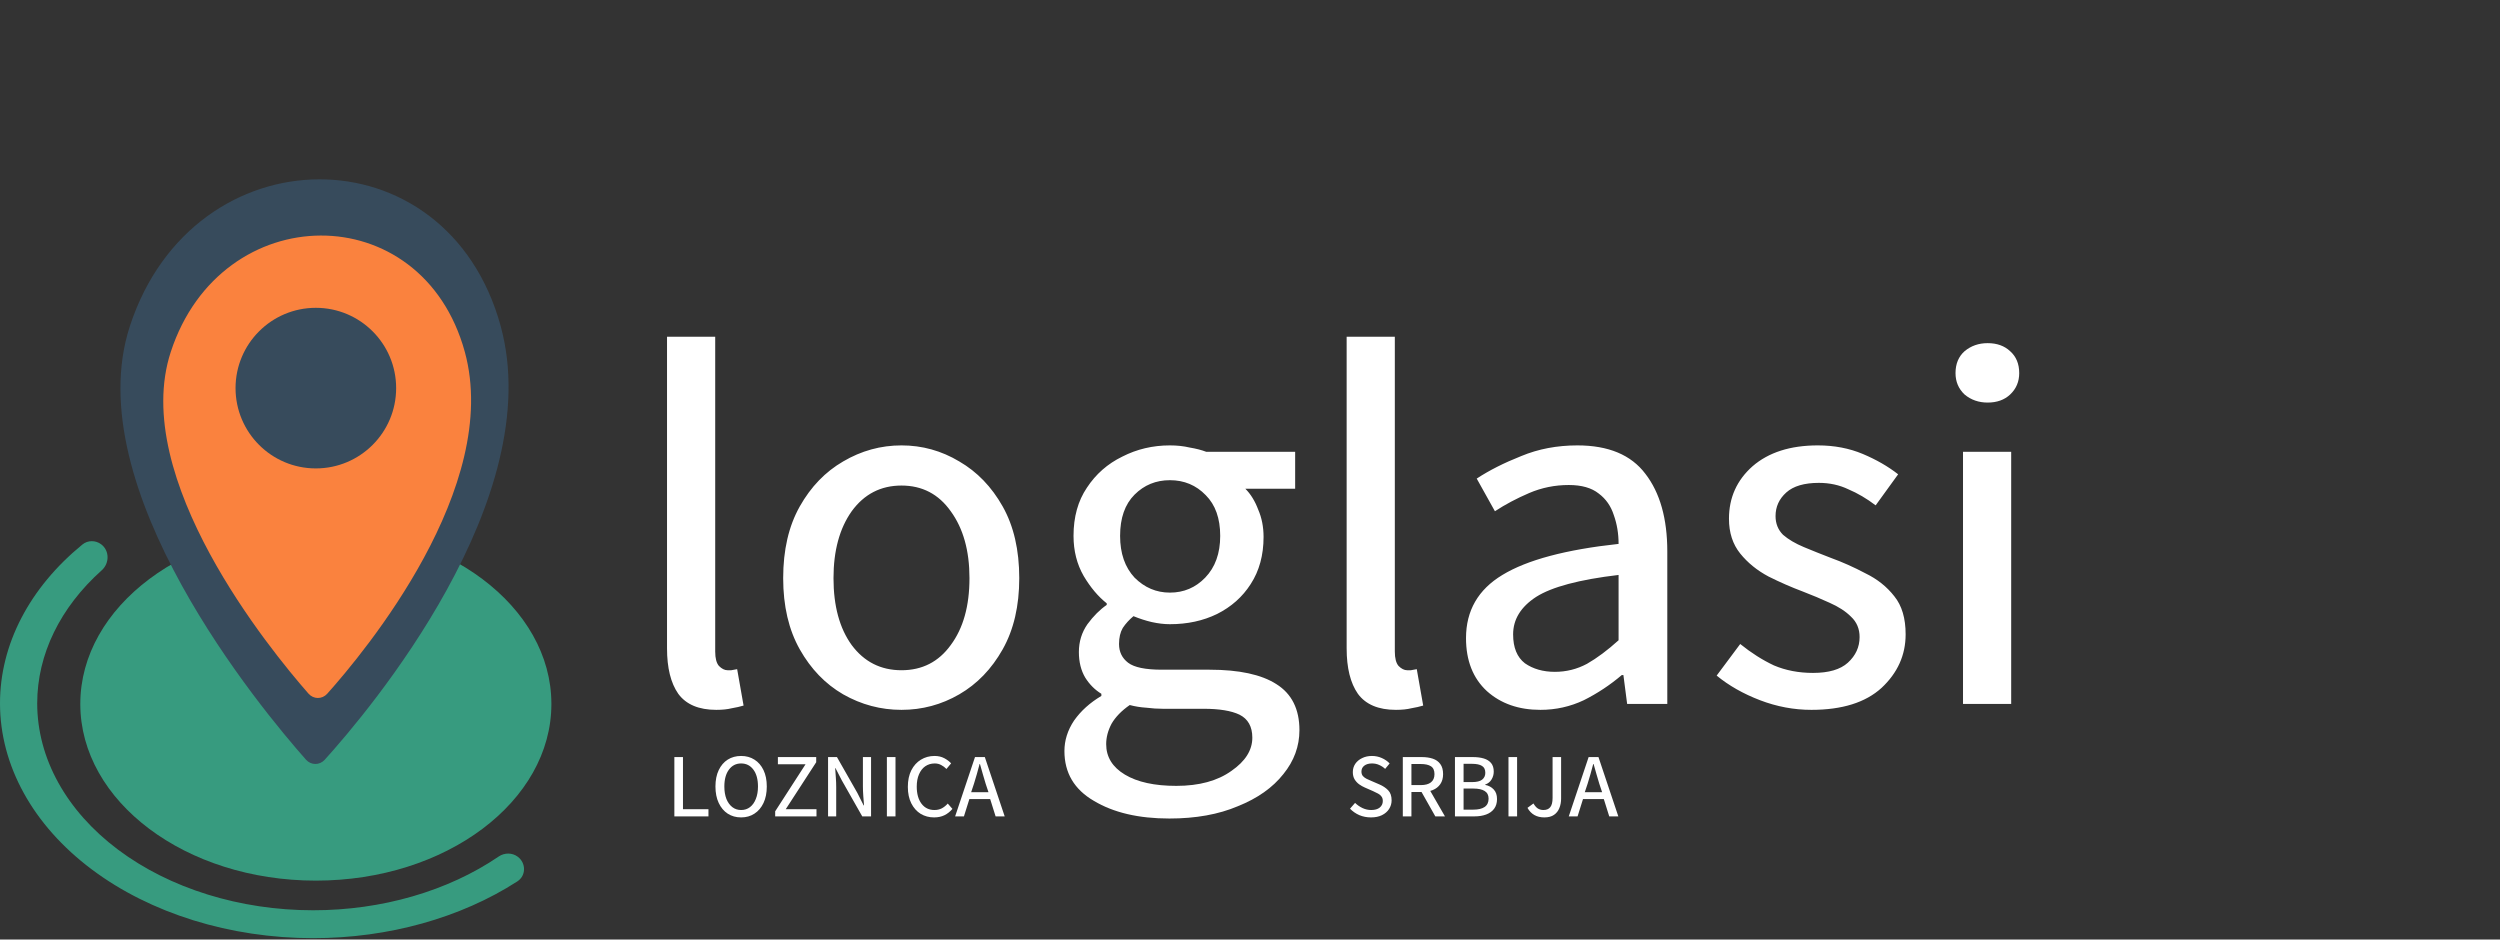
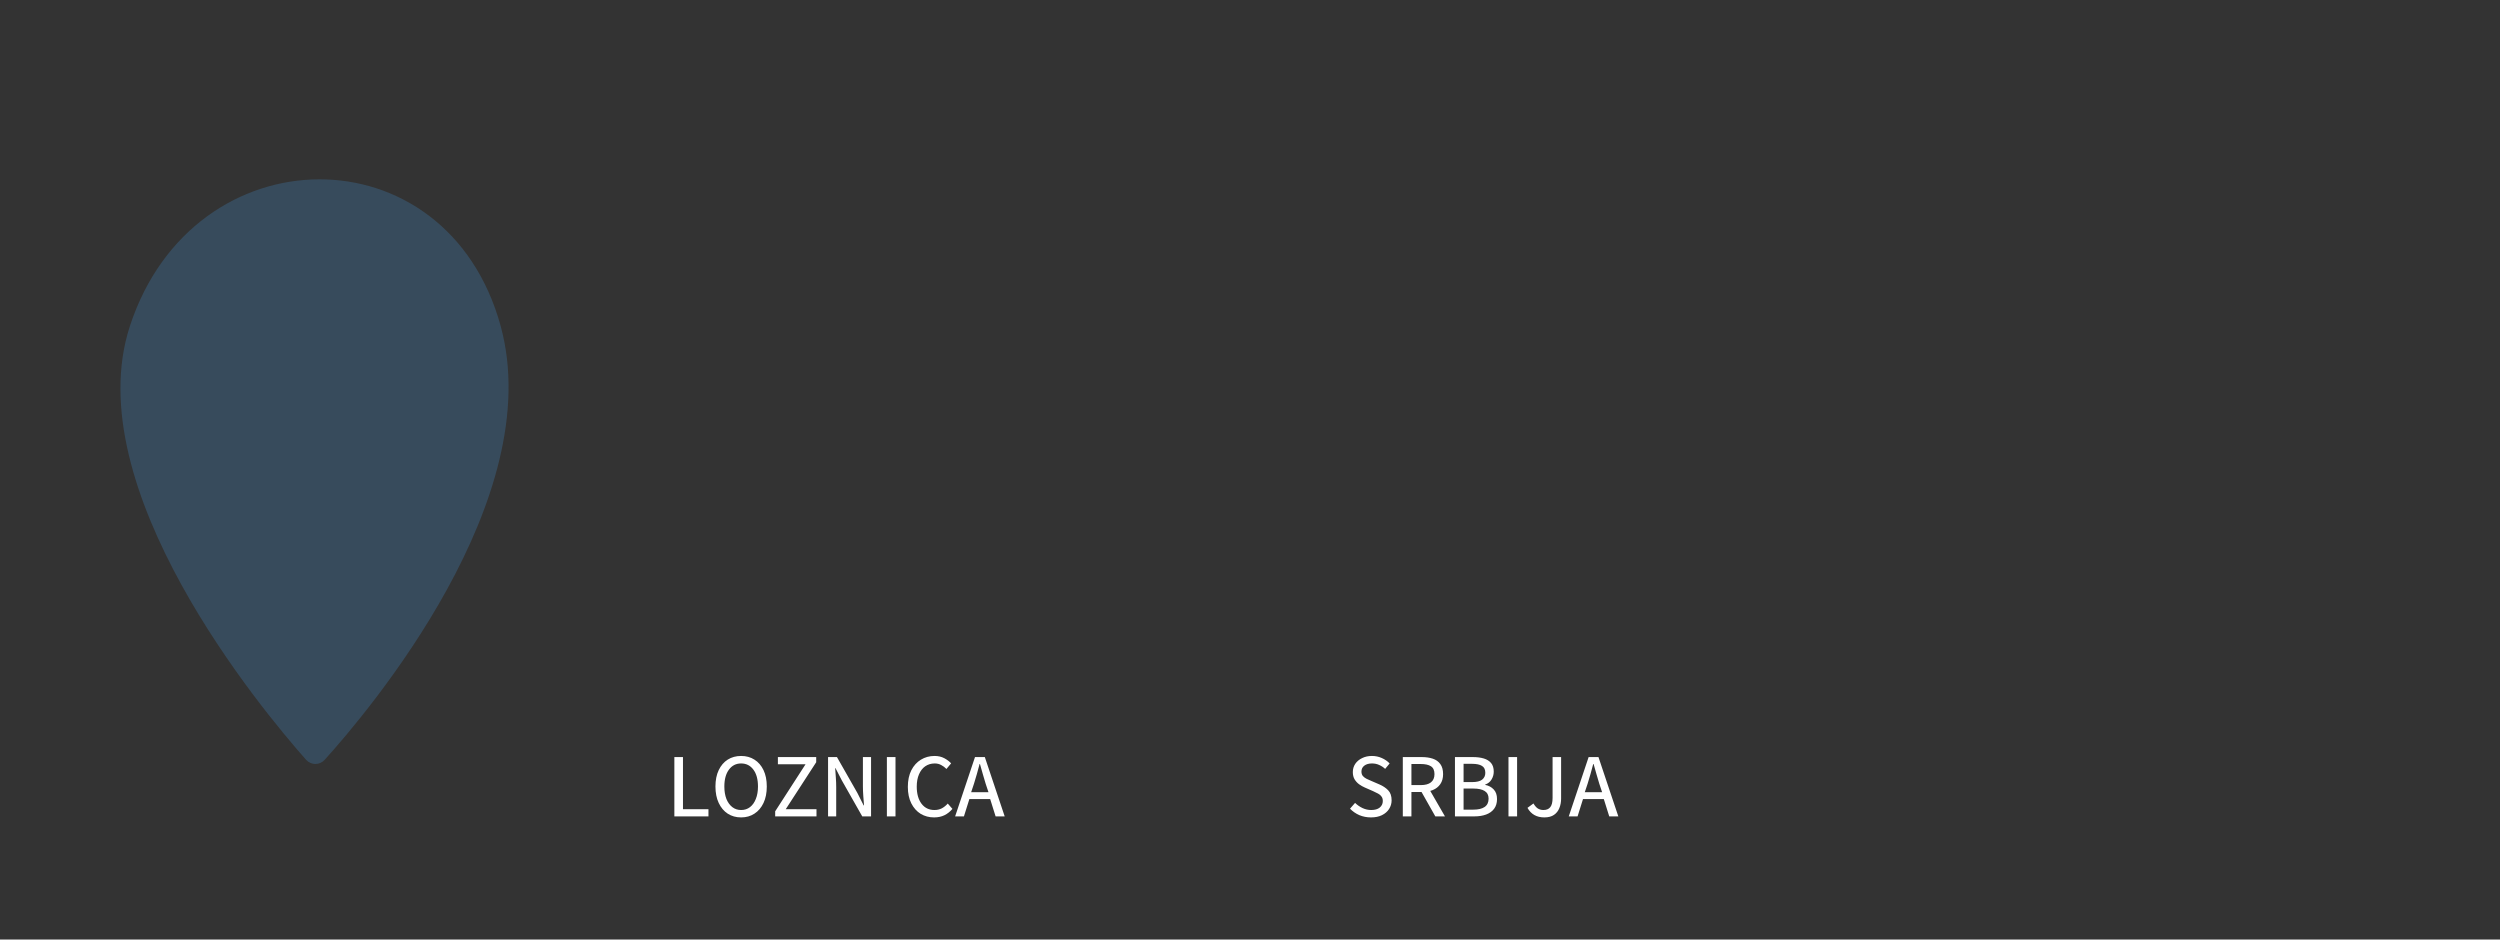
<svg xmlns="http://www.w3.org/2000/svg" width="934" height="351" viewBox="0 0 934 351" fill="none">
  <rect x="0" y="0" width="934" height="351" fill="#333333" stroke="none" />
-   <ellipse cx="118" cy="263" rx="88" ry="66" fill="#379B7F" />
-   <path d="M193.442 320.081C196.587 322.44 196.582 327.157 193.279 329.287C172.13 342.926 145.085 350.5 117 350.5C85.97 350.5 56.21 341.255 34.269 324.799C12.327 308.342 1.44873e-06 286.023 0 262.75C-1.37018e-06 240.739 11.026 219.581 30.785 203.429C32.814 201.77 35.71 201.782 37.806 203.355V203.355C40.951 205.714 40.943 210.432 38.012 213.052C22.497 226.922 13.899 244.503 13.899 262.75C13.899 283.258 24.761 302.926 44.096 317.428C63.432 331.929 89.656 340.076 117 340.076C142.684 340.076 167.379 332.889 186.306 319.999C188.472 318.524 191.345 318.509 193.442 320.081V320.081Z" fill="#379B7F" />
  <path d="M121.32 283.843C119.408 285.957 116.205 285.95 114.315 283.815C97.787 265.154 28.739 182.32 48.536 121.806C72.297 49.174 166.906 48.29 187.045 121.806C204.763 186.484 137.7 265.726 121.32 283.843Z" fill="#374B5C" />
-   <path d="M122.241 259.188C120.339 261.312 117.139 261.287 115.258 259.145C100.994 242.892 48.374 178.631 63.804 131.467C82.65 73.862 157.684 73.161 173.656 131.467C187.465 181.874 136.344 243.435 122.241 259.188Z" fill="#FA823E" />
-   <circle cx="118" cy="145" r="30" fill="#374B5C" />
-   <path d="M267.6 265.2C261.067 265.2 256.333 263.2 253.4 259.2C250.6 255.2 249.2 249.533 249.2 242.2V125.8H267.2V243.4C267.2 245.933 267.667 247.733 268.6 248.8C269.667 249.867 270.733 250.4 271.8 250.4C272.333 250.4 272.8 250.4 273.2 250.4C273.733 250.267 274.467 250.133 275.4 250L277.8 263.6C276.467 264 275 264.333 273.4 264.6C271.8 265 269.867 265.2 267.6 265.2ZM336.795 265.2C329.062 265.2 321.795 263.267 314.995 259.4C308.329 255.533 302.929 249.933 298.795 242.6C294.662 235.267 292.595 226.4 292.595 216C292.595 205.467 294.662 196.533 298.795 189.2C302.929 181.867 308.329 176.267 314.995 172.4C321.795 168.4 329.062 166.4 336.795 166.4C344.529 166.4 351.729 168.4 358.395 172.4C365.062 176.267 370.462 181.867 374.595 189.2C378.729 196.533 380.795 205.467 380.795 216C380.795 226.4 378.729 235.267 374.595 242.6C370.462 249.933 365.062 255.533 358.395 259.4C351.729 263.267 344.529 265.2 336.795 265.2ZM336.795 250.4C344.529 250.4 350.662 247.267 355.195 241C359.862 234.733 362.195 226.4 362.195 216C362.195 205.733 359.862 197.4 355.195 191C350.662 184.6 344.529 181.4 336.795 181.4C329.062 181.4 322.862 184.6 318.195 191C313.662 197.4 311.395 205.733 311.395 216C311.395 226.4 313.662 234.733 318.195 241C322.862 247.267 329.062 250.4 336.795 250.4ZM436.869 305.8C425.402 305.8 416.002 303.6 408.669 299.2C401.335 294.933 397.669 288.733 397.669 280.6C397.669 276.6 398.869 272.8 401.269 269.2C403.802 265.6 407.202 262.533 411.469 260V259.2C409.069 257.733 407.069 255.733 405.469 253.2C403.869 250.533 403.069 247.333 403.069 243.6C403.069 239.733 404.135 236.267 406.269 233.2C408.535 230.133 410.935 227.733 413.469 226V225.4C410.269 222.867 407.402 219.467 404.869 215.2C402.335 210.8 401.069 205.8 401.069 200.2C401.069 193.133 402.735 187.133 406.069 182.2C409.402 177.133 413.802 173.267 419.269 170.6C424.735 167.8 430.669 166.4 437.069 166.4C439.735 166.4 442.202 166.667 444.469 167.2C446.869 167.6 448.935 168.133 450.669 168.8H483.869V182.6H465.269C467.269 184.6 468.869 187.2 470.069 190.4C471.402 193.467 472.069 196.867 472.069 200.6C472.069 207.4 470.469 213.267 467.269 218.2C464.202 223 460.002 226.733 454.669 229.4C449.469 231.933 443.602 233.2 437.069 233.2C434.935 233.2 432.669 232.933 430.269 232.4C428.002 231.867 425.735 231.133 423.469 230.2C421.869 231.533 420.535 233 419.469 234.6C418.535 236.2 418.069 238.2 418.069 240.6C418.069 243.533 419.202 245.867 421.469 247.6C423.735 249.333 427.935 250.2 434.069 250.2H451.869C462.935 250.2 471.269 252 476.869 255.6C482.602 259.2 485.469 264.933 485.469 272.8C485.469 278.8 483.469 284.267 479.469 289.2C475.469 294.267 469.802 298.267 462.469 301.2C455.269 304.267 446.735 305.8 436.869 305.8ZM437.069 221.4C442.269 221.4 446.669 219.533 450.269 215.8C454.002 211.933 455.869 206.733 455.869 200.2C455.869 193.667 454.069 188.6 450.469 185C446.869 181.267 442.402 179.4 437.069 179.4C431.869 179.4 427.469 181.2 423.869 184.8C420.269 188.4 418.469 193.533 418.469 200.2C418.469 206.733 420.269 211.933 423.869 215.8C427.602 219.533 432.002 221.4 437.069 221.4ZM439.469 293.6C448.002 293.6 454.869 291.733 460.069 288C465.269 284.4 467.869 280.267 467.869 275.6C467.869 271.467 466.269 268.6 463.069 267C460.002 265.533 455.535 264.8 449.669 264.8H434.469C432.469 264.8 430.402 264.667 428.269 264.4C426.135 264.267 424.069 263.933 422.069 263.4C419.002 265.533 416.735 267.867 415.269 270.4C413.935 272.933 413.269 275.467 413.269 278C413.269 282.8 415.602 286.6 420.269 289.4C424.935 292.2 431.335 293.6 439.469 293.6ZM521.506 265.2C514.973 265.2 510.24 263.2 507.306 259.2C504.506 255.2 503.106 249.533 503.106 242.2V125.8H521.106V243.4C521.106 245.933 521.573 247.733 522.506 248.8C523.573 249.867 524.64 250.4 525.706 250.4C526.24 250.4 526.706 250.4 527.106 250.4C527.64 250.267 528.373 250.133 529.306 250L531.706 263.6C530.373 264 528.906 264.333 527.306 264.6C525.706 265 523.773 265.2 521.506 265.2ZM575.502 265.2C567.368 265.2 560.702 262.867 555.502 258.2C550.302 253.4 547.702 246.8 547.702 238.4C547.702 228.133 552.235 220.267 561.302 214.8C570.502 209.2 584.968 205.333 604.702 203.2C604.702 199.333 604.102 195.733 602.902 192.4C601.835 189.067 599.968 186.4 597.302 184.4C594.635 182.267 590.902 181.2 586.102 181.2C580.902 181.2 575.968 182.2 571.302 184.2C566.635 186.2 562.368 188.467 558.502 191L551.702 178.8C556.368 175.733 561.902 172.933 568.302 170.4C574.702 167.733 581.702 166.4 589.302 166.4C600.902 166.4 609.368 169.933 614.702 177C620.168 184.067 622.902 193.733 622.902 206V263H607.902L606.502 252.2H605.902C601.502 255.933 596.768 259.067 591.702 261.6C586.635 264 581.235 265.2 575.502 265.2ZM580.902 251C585.168 251 589.168 250 592.902 248C596.635 245.867 600.568 242.933 604.702 239.2V214.8C590.035 216.533 579.768 219.267 573.902 223C568.168 226.733 565.302 231.4 565.302 237C565.302 241.933 566.768 245.533 569.702 247.8C572.768 249.933 576.502 251 580.902 251ZM676.744 265.2C670.21 265.2 663.81 264 657.544 261.6C651.277 259.2 645.877 256.133 641.344 252.4L650.144 240.6C654.277 243.933 658.477 246.6 662.744 248.6C667.144 250.467 672.01 251.4 677.344 251.4C683.21 251.4 687.544 250.133 690.344 247.6C693.277 244.933 694.744 241.733 694.744 238C694.744 234.933 693.677 232.4 691.544 230.4C689.544 228.4 686.877 226.667 683.544 225.2C680.344 223.733 677.01 222.333 673.544 221C669.277 219.4 665.01 217.533 660.744 215.4C656.477 213.133 652.944 210.267 650.144 206.8C647.344 203.333 645.944 199 645.944 193.8C645.944 185.933 648.877 179.4 654.744 174.2C660.744 169 668.877 166.4 679.144 166.4C685.277 166.4 690.877 167.467 695.944 169.6C701.01 171.733 705.41 174.267 709.144 177.2L700.744 188.8C697.41 186.267 694.01 184.267 690.544 182.8C687.21 181.2 683.544 180.4 679.544 180.4C674.077 180.4 670.01 181.6 667.344 184C664.677 186.4 663.344 189.333 663.344 192.8C663.344 195.6 664.277 197.933 666.144 199.8C668.144 201.533 670.744 203.067 673.944 204.4C677.144 205.733 680.477 207.067 683.944 208.4C688.344 210 692.677 211.933 696.944 214.2C701.344 216.333 704.944 219.2 707.744 222.8C710.544 226.267 711.944 231 711.944 237C711.944 244.733 708.944 251.4 702.944 257C696.944 262.467 688.21 265.2 676.744 265.2ZM733.38 263V168.8H751.38V263H733.38ZM742.58 150.4C739.246 150.4 736.38 149.4 733.98 147.4C731.713 145.267 730.58 142.6 730.58 139.4C730.58 135.933 731.713 133.2 733.98 131.2C736.38 129.2 739.246 128.2 742.58 128.2C746.046 128.2 748.846 129.2 750.98 131.2C753.246 133.2 754.38 135.933 754.38 139.4C754.38 142.6 753.246 145.267 750.98 147.4C748.846 149.4 746.046 150.4 742.58 150.4Z" fill="white" />
  <path d="M251.94 305V282.845H255.16V302.305H264.68V305H251.94ZM276.881 305.385C274.991 305.385 273.323 304.918 271.876 303.985C270.453 303.052 269.333 301.722 268.516 299.995C267.7 298.268 267.291 296.215 267.291 293.835C267.291 291.455 267.7 289.413 268.516 287.71C269.333 286.007 270.453 284.7 271.876 283.79C273.323 282.88 274.991 282.425 276.881 282.425C278.771 282.425 280.428 282.88 281.851 283.79C283.298 284.7 284.43 286.007 285.246 287.71C286.063 289.413 286.471 291.455 286.471 293.835C286.471 296.215 286.063 298.268 285.246 299.995C284.43 301.722 283.298 303.052 281.851 303.985C280.428 304.918 278.771 305.385 276.881 305.385ZM276.881 302.62C278.165 302.62 279.273 302.258 280.206 301.535C281.14 300.812 281.863 299.797 282.376 298.49C282.913 297.16 283.181 295.608 283.181 293.835C283.181 291.175 282.61 289.075 281.466 287.535C280.323 285.995 278.795 285.225 276.881 285.225C274.991 285.225 273.475 285.995 272.331 287.535C271.188 289.075 270.616 291.175 270.616 293.835C270.616 295.608 270.873 297.16 271.386 298.49C271.923 299.797 272.658 300.812 273.591 301.535C274.525 302.258 275.621 302.62 276.881 302.62ZM289.605 305V303.11L300.945 285.54H290.62V282.845H304.935V284.77L293.56 302.305H305.04V305H289.605ZM309.362 305V282.845H312.687L320.317 296.25L322.662 300.905H322.802C322.709 299.785 322.615 298.595 322.522 297.335C322.429 296.075 322.382 294.85 322.382 293.66V282.845H325.427V305H322.137L314.507 291.56L312.127 286.94H312.022C312.092 288.083 312.174 289.262 312.267 290.475C312.36 291.688 312.407 292.89 312.407 294.08V305H309.362ZM331.339 305V282.845H334.559V305H331.339ZM348.971 305.385C347.128 305.385 345.46 304.942 343.966 304.055C342.496 303.145 341.33 301.838 340.466 300.135C339.603 298.432 339.171 296.378 339.171 293.975C339.171 291.572 339.603 289.507 340.466 287.78C341.353 286.053 342.543 284.735 344.036 283.825C345.553 282.892 347.256 282.425 349.146 282.425C350.523 282.425 351.736 282.705 352.786 283.265C353.836 283.825 354.688 284.467 355.341 285.19L353.591 287.29C353.008 286.683 352.355 286.193 351.631 285.82C350.931 285.423 350.126 285.225 349.216 285.225C347.886 285.225 346.708 285.575 345.681 286.275C344.678 286.975 343.896 287.978 343.336 289.285C342.776 290.568 342.496 292.097 342.496 293.87C342.496 296.553 343.091 298.688 344.281 300.275C345.471 301.838 347.081 302.62 349.111 302.62C350.138 302.62 351.06 302.41 351.876 301.99C352.693 301.547 353.428 300.952 354.081 300.205L355.831 302.2C354.968 303.227 353.965 304.02 352.821 304.58C351.701 305.117 350.418 305.385 348.971 305.385ZM371.957 305L369.927 298.525H362.157L360.127 305H356.837L364.257 282.845H367.932L375.352 305H371.957ZM362.822 295.97H369.297L368.247 292.82C367.874 291.607 367.512 290.382 367.162 289.145C366.812 287.908 366.462 286.672 366.112 285.435H365.972C365.645 286.695 365.307 287.943 364.957 289.18C364.607 290.393 364.245 291.607 363.872 292.82L362.822 295.97Z" fill="white" />
  <path d="M512.205 305.385C510.665 305.385 509.218 305.105 507.865 304.545C506.535 303.962 505.368 303.157 504.365 302.13L506.255 299.96C507.072 300.753 507.993 301.395 509.02 301.885C510.07 302.375 511.155 302.62 512.275 302.62C513.652 302.62 514.713 302.317 515.46 301.71C516.23 301.08 516.615 300.263 516.615 299.26C516.615 298.56 516.452 298 516.125 297.58C515.822 297.137 515.402 296.775 514.865 296.495C514.328 296.192 513.71 295.888 513.01 295.585L509.895 294.22C509.195 293.917 508.495 293.52 507.795 293.03C507.118 292.54 506.547 291.922 506.08 291.175C505.637 290.428 505.415 289.518 505.415 288.445C505.415 287.302 505.718 286.275 506.325 285.365C506.955 284.455 507.807 283.743 508.88 283.23C509.953 282.693 511.178 282.425 512.555 282.425C513.862 282.425 515.087 282.682 516.23 283.195C517.397 283.708 518.377 284.385 519.17 285.225L517.49 287.255C516.813 286.625 516.067 286.135 515.25 285.785C514.457 285.412 513.558 285.225 512.555 285.225C511.365 285.225 510.408 285.505 509.685 286.065C508.985 286.602 508.635 287.337 508.635 288.27C508.635 288.923 508.81 289.472 509.16 289.915C509.533 290.335 510 290.685 510.56 290.965C511.12 291.222 511.692 291.478 512.275 291.735L515.355 293.065C516.662 293.625 517.747 294.348 518.61 295.235C519.473 296.122 519.905 297.382 519.905 299.015C519.905 300.182 519.59 301.255 518.96 302.235C518.353 303.192 517.467 303.962 516.3 304.545C515.157 305.105 513.792 305.385 512.205 305.385ZM524.089 305V282.845H531.229C532.746 282.845 534.099 283.043 535.289 283.44C536.479 283.837 537.413 284.502 538.089 285.435C538.789 286.368 539.139 287.628 539.139 289.215C539.139 290.708 538.789 291.957 538.089 292.96C537.413 293.94 536.479 294.675 535.289 295.165C534.099 295.655 532.746 295.9 531.229 295.9H527.309V305H524.089ZM527.309 293.31H530.809C532.466 293.31 533.726 292.972 534.589 292.295C535.476 291.595 535.919 290.568 535.919 289.215C535.919 287.815 535.476 286.835 534.589 286.275C533.726 285.715 532.466 285.435 530.809 285.435H527.309V293.31ZM536.234 305L530.599 295.025L533.049 293.24L539.839 305H536.234ZM543.572 305V282.845H550.327C551.844 282.845 553.185 283.02 554.352 283.37C555.519 283.72 556.429 284.292 557.082 285.085C557.735 285.878 558.062 286.94 558.062 288.27C558.062 289.343 557.782 290.335 557.222 291.245C556.685 292.132 555.904 292.75 554.877 293.1V293.24C556.184 293.497 557.245 294.068 558.062 294.955C558.879 295.818 559.287 297.008 559.287 298.525C559.287 299.972 558.925 301.185 558.202 302.165C557.479 303.122 556.487 303.833 555.227 304.3C553.967 304.767 552.509 305 550.852 305H543.572ZM546.792 292.19H549.907C551.68 292.19 552.952 291.887 553.722 291.28C554.515 290.65 554.912 289.798 554.912 288.725C554.912 287.488 554.492 286.625 553.652 286.135C552.835 285.622 551.622 285.365 550.012 285.365H546.792V292.19ZM546.792 302.48H550.467C552.264 302.48 553.652 302.153 554.632 301.5C555.635 300.823 556.137 299.785 556.137 298.385C556.137 297.078 555.647 296.122 554.667 295.515C553.71 294.908 552.31 294.605 550.467 294.605H546.792V302.48ZM563.567 305V282.845H566.787V305H563.567ZM576.964 305.385C574.094 305.385 571.994 304.195 570.664 301.815L572.904 300.17C573.394 301.033 573.942 301.663 574.549 302.06C575.179 302.433 575.867 302.62 576.614 302.62C577.757 302.62 578.609 302.27 579.169 301.57C579.752 300.87 580.044 299.703 580.044 298.07V282.845H583.229V298.35C583.229 299.657 583.007 300.847 582.564 301.92C582.144 302.97 581.479 303.81 580.569 304.44C579.659 305.07 578.457 305.385 576.964 305.385ZM601.211 305L599.181 298.525H591.411L589.381 305H586.091L593.511 282.845H597.186L604.606 305H601.211ZM592.076 295.97H598.551L597.501 292.82C597.127 291.607 596.766 290.382 596.416 289.145C596.066 287.908 595.716 286.672 595.366 285.435H595.226C594.899 286.695 594.561 287.943 594.211 289.18C593.861 290.393 593.499 291.607 593.126 292.82L592.076 295.97Z" fill="white" />
</svg>